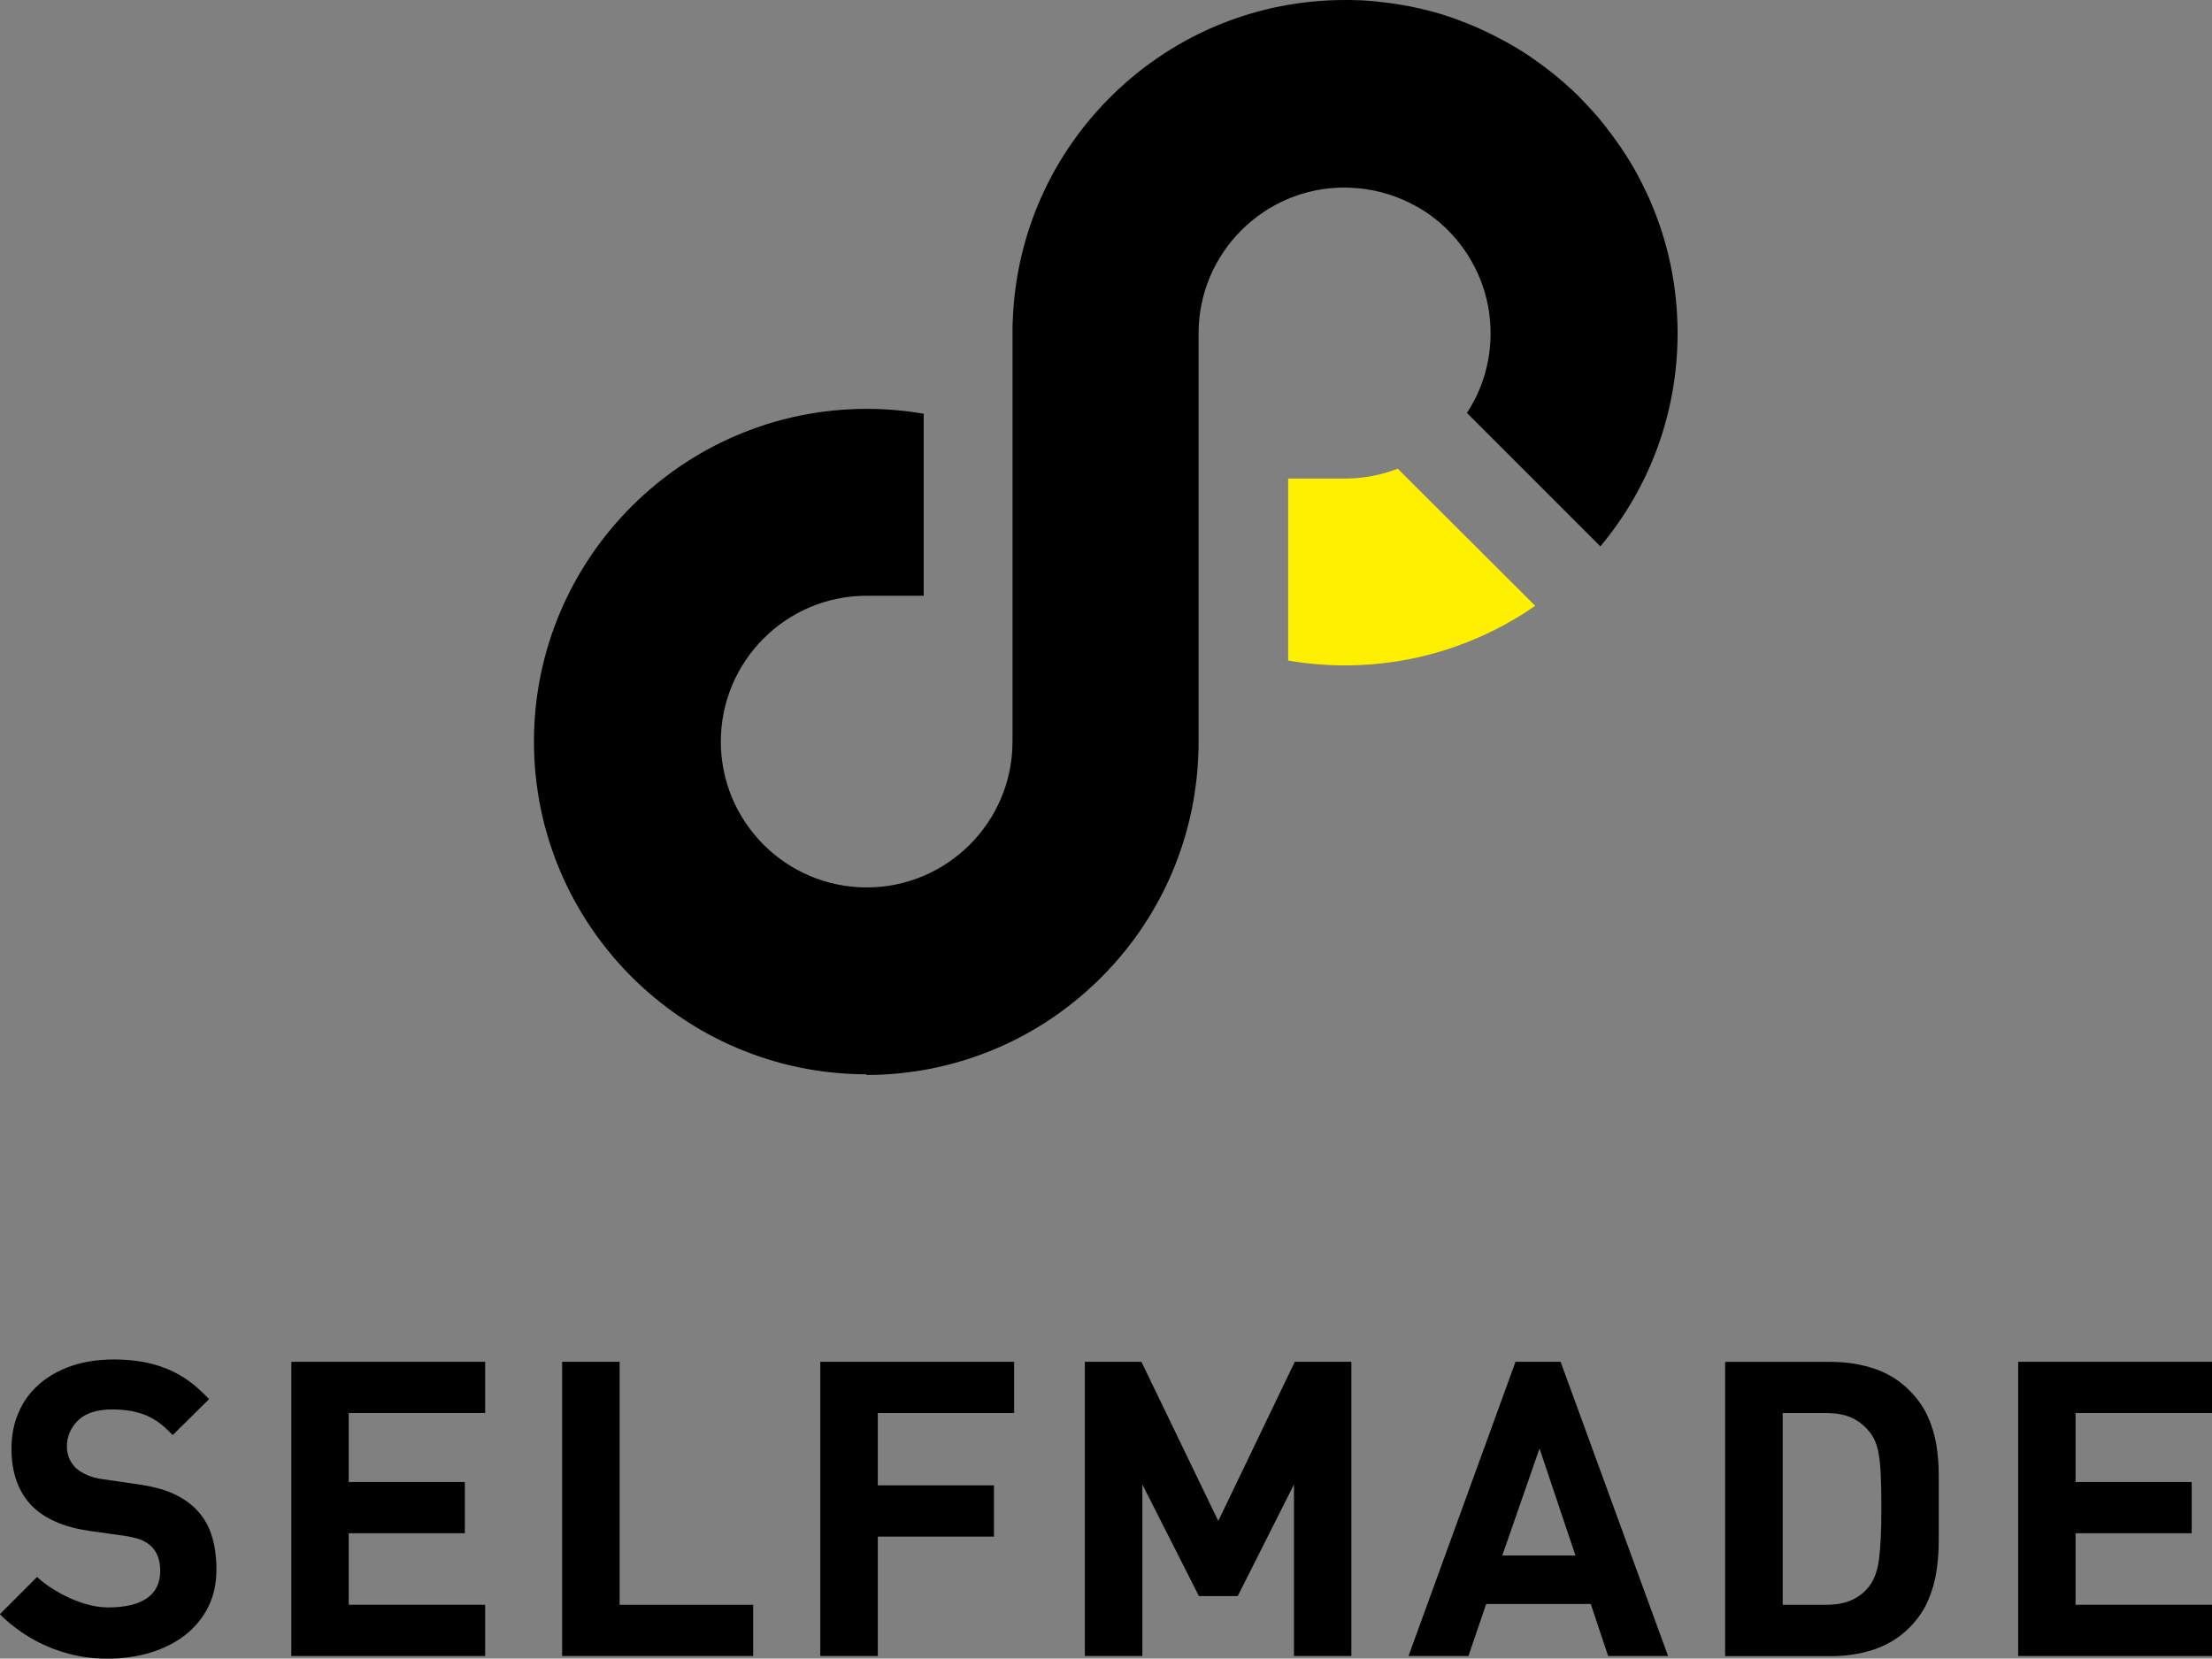
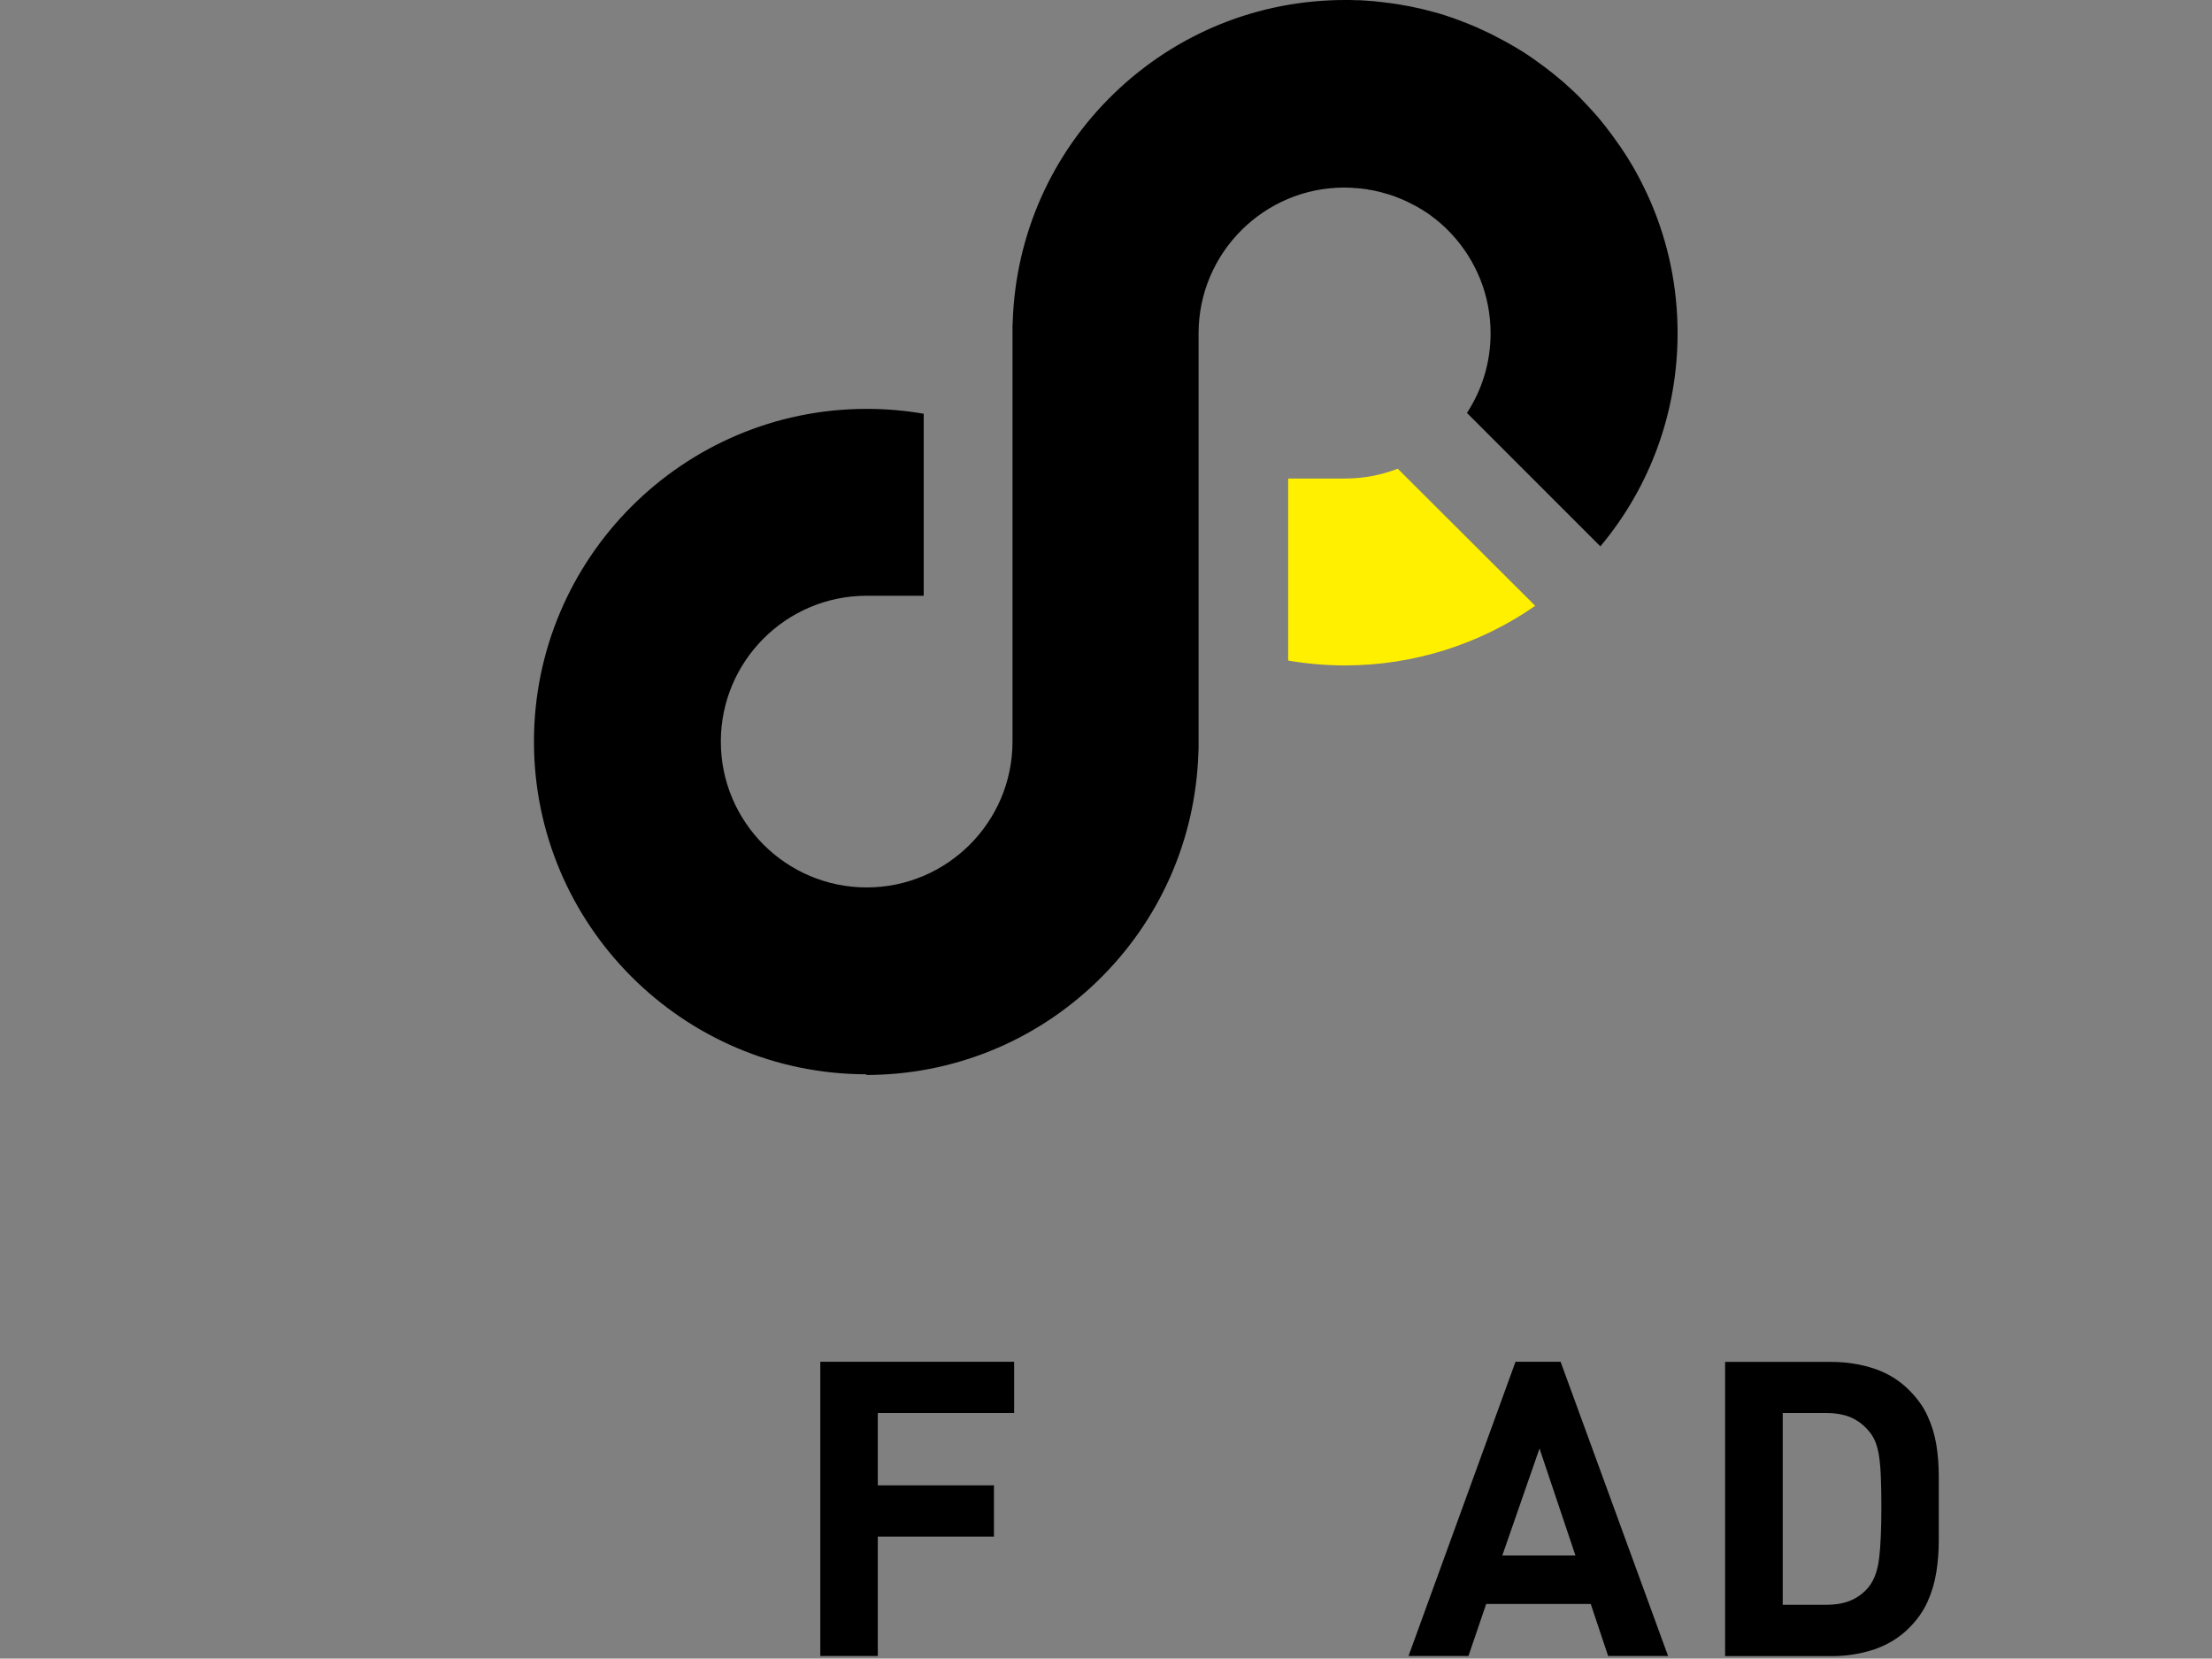
<svg xmlns="http://www.w3.org/2000/svg" id="_レイヤー_2" data-name="レイヤー 2" viewBox="0 0 190.81 143.07">
  <rect x="0" y="0" width="190.81" height="143.07" fill="#808080" stroke="none" />
  <defs>
    <style>
      .cls-1 {
        fill: #fff000;
      }
    </style>
  </defs>
  <g id="_内容" data-name="内容">
    <g>
      <g>
-         <path d="m17.95,138.65c-.49.95-1.15,1.75-2,2.41-.84.65-1.84,1.15-2.98,1.5-1.14.34-2.38.52-3.71.52-4.87,0-8.03-2.58-9.27-3.84l3.21-3.21c.81.81,3.53,2.63,6.13,2.63,1.47,0,2.59-.27,3.35-.8.76-.53,1.14-1.31,1.14-2.34,0-.93-.26-1.64-.78-2.14-.26-.24-.55-.42-.87-.55-.32-.13-.78-.24-1.37-.34l-3.07-.43c-2.16-.31-3.8-1.01-4.92-2.1-1.21-1.21-1.82-2.88-1.82-4.99,0-1.14.2-2.18.61-3.12.4-.94.99-1.75,1.75-2.42.76-.68,1.69-1.21,2.78-1.59,1.09-.38,2.33-.57,3.71-.57,5.09,0,7.11,2.35,8.2,3.42l-3.14,3.1c-.81-.76-1.93-2.21-5.21-2.21-1.33,0-2.32.32-2.96.95-.64.63-.96,1.38-.96,2.26,0,.33.06.65.18.96.12.31.31.59.57.86.26.24.59.45.98.62.39.18.85.3,1.37.37l2.99.43c1.16.17,2.13.41,2.89.73.76.32,1.41.73,1.96,1.23.69.64,1.19,1.41,1.5,2.32.31.9.46,1.93.46,3.07,0,1.24-.24,2.33-.73,3.28Z" />
-         <path d="m25.13,142.85v-25.38h16.72v4.42h-11.77v5.95h10.02v4.42h-10.02v6.17h11.77v4.42h-16.72Z" />
-         <path d="m48.49,142.85v-25.38h4.96v20.96h11.52v4.42h-16.47Z" />
        <path d="m75.72,121.89v6.24h10.02v4.42h-10.02v10.3h-4.96v-25.38h16.72v4.42h-11.77Z" />
-         <path d="m111.62,142.85v-14.8l-4.85,9.63h-3.35l-4.88-9.63v14.8h-4.96v-25.38h4.88l6.63,13.73,6.6-13.73h4.88v25.38h-4.96Z" />
        <path d="m138.72,142.85l-1.5-4.49h-9.02l-1.53,4.49h-5.17l9.23-25.38h3.89l9.27,25.38h-5.17Zm-5.92-17.9l-3.21,9.23h6.31l-3.1-9.23Z" />
        <path d="m167.24,132.91c0,.93-.07,1.83-.21,2.71-.14.88-.39,1.72-.75,2.53-.36.81-.89,1.57-1.6,2.28-.83.83-1.82,1.44-2.98,1.84-1.15.39-2.4.59-3.73.59h-9.16v-25.38h9.16c1.33,0,2.57.2,3.73.59,1.15.39,2.14,1,2.98,1.84.71.71,1.25,1.46,1.6,2.25.36.78.61,1.6.75,2.46.14.86.21,1.75.21,2.67v5.63Zm-4.99-5.33c-.02-.7-.07-1.31-.14-1.84-.07-.52-.18-.96-.32-1.32-.14-.36-.33-.68-.57-.96-.43-.52-.94-.91-1.53-1.18-.59-.26-1.32-.39-2.17-.39h-3.74v16.54h3.74c.86,0,1.58-.13,2.17-.39.59-.26,1.11-.65,1.53-1.18.45-.57.74-1.37.87-2.39.13-1.02.2-2.5.2-4.42,0-.95-.01-1.78-.04-2.48Z" />
-         <path d="m174.09,142.85v-25.38h16.72v4.42h-11.77v5.95h10.02v4.42h-10.02v6.17h11.77v4.42h-16.72Z" />
      </g>
      <path class="cls-1" d="m116.04,57.4c-1.65,0-3.3-.14-4.92-.42v-15.7h4.92c1.55,0,3.09-.29,4.53-.85l11.86,11.83c-4.79,3.33-10.52,5.14-16.39,5.14Z" />
      <path d="m74.76,92.67c-15.83,0-28.7-12.88-28.7-28.7s12.88-28.7,28.7-28.7c1.65,0,3.3.14,4.92.42v15.7h-4.92c-6.94,0-12.58,5.64-12.58,12.58s5.64,12.58,12.58,12.58,12.58-5.64,12.58-12.58V28.14l.02-.44c.26-7.45,3.35-14.42,8.72-19.62,5.38-5.21,12.47-8.08,19.96-8.08.3,0,.62,0,1.01.02h.24c.37.02.69.04.99.07h.08c.31.03.61.06.92.1l.23.03c.35.04.66.08.96.13l.13.02c.29.05.57.1.86.15l.21.04c.31.06.62.13.93.2l.16.04c.27.07.54.13.81.21l.2.05c.3.08.6.17.9.27l.18.06c.26.09.53.17.78.27l.16.06c.3.11.59.22.88.34l.19.08c.26.11.52.21.77.33l.13.06c.28.13.56.26.85.4l.19.1c.26.13.51.26.77.4l.06.03c.29.16.57.31.84.47l.19.11c.27.16.53.32.79.48l.03.02c.26.17.52.34.77.52l.18.13c.26.18.51.36.76.55l.04.03c.24.18.47.36.71.55l.16.13c.24.2.48.4.72.6l.07.06c.22.19.43.39.64.58l.15.14c.23.21.45.43.67.65l.09.1c.2.2.39.4.58.61l.13.14c.21.23.41.46.62.69l.11.13c.18.21.35.42.52.64l.11.14c.19.24.38.49.56.74l.11.15c.17.23.33.46.49.69l.09.12c.17.25.34.51.51.78l.11.17c.15.24.3.49.45.74l.05.09c.16.27.31.55.46.83l.1.19c.14.27.28.54.41.82l.02.04c.14.28.27.57.4.86l.09.2c1.56,3.6,2.35,7.44,2.35,11.4,0,6.78-2.35,13.23-6.66,18.38l-11.51-11.51c1.33-2.03,2.04-4.4,2.04-6.87,0-3.2-1.21-6.26-3.4-8.6-.14-.15-.29-.3-.43-.44l-.04-.04c-.14-.13-.28-.26-.42-.38l-.03-.03c-.15-.13-.3-.25-.45-.37l-.04-.03c-.15-.12-.3-.23-.45-.34l-.06-.04c-.15-.11-.3-.21-.45-.3l-.09-.06c-.14-.09-.29-.18-.44-.26l-.11-.06c-.14-.08-.29-.16-.44-.23l-.13-.07c-.14-.07-.28-.14-.43-.2l-.15-.07c-.14-.06-.28-.12-.42-.17,0,0-.12-.05-.17-.07-.14-.05-.28-.1-.42-.15,0,0-.14-.05-.19-.06-.14-.04-.27-.08-.41-.12h-.04c-.05-.03-.11-.04-.17-.06-.13-.03-.27-.07-.4-.1h-.05c-.06-.03-.12-.04-.18-.05-.12-.03-.25-.05-.38-.07h-.08c-.06-.03-.12-.04-.18-.05-.13-.02-.26-.04-.38-.05h-.08c-.06-.02-.12-.03-.19-.03-.14-.01-.28-.02-.43-.03h-.05c-.06,0-.12-.01-.17-.02-.22-.01-.44-.02-.66-.02-6.94,0-12.58,5.64-12.58,12.58v35.83l-.02.44c-.26,7.45-3.35,14.42-8.72,19.62-5.38,5.21-12.47,8.08-19.96,8.08Z" />
    </g>
  </g>
</svg>